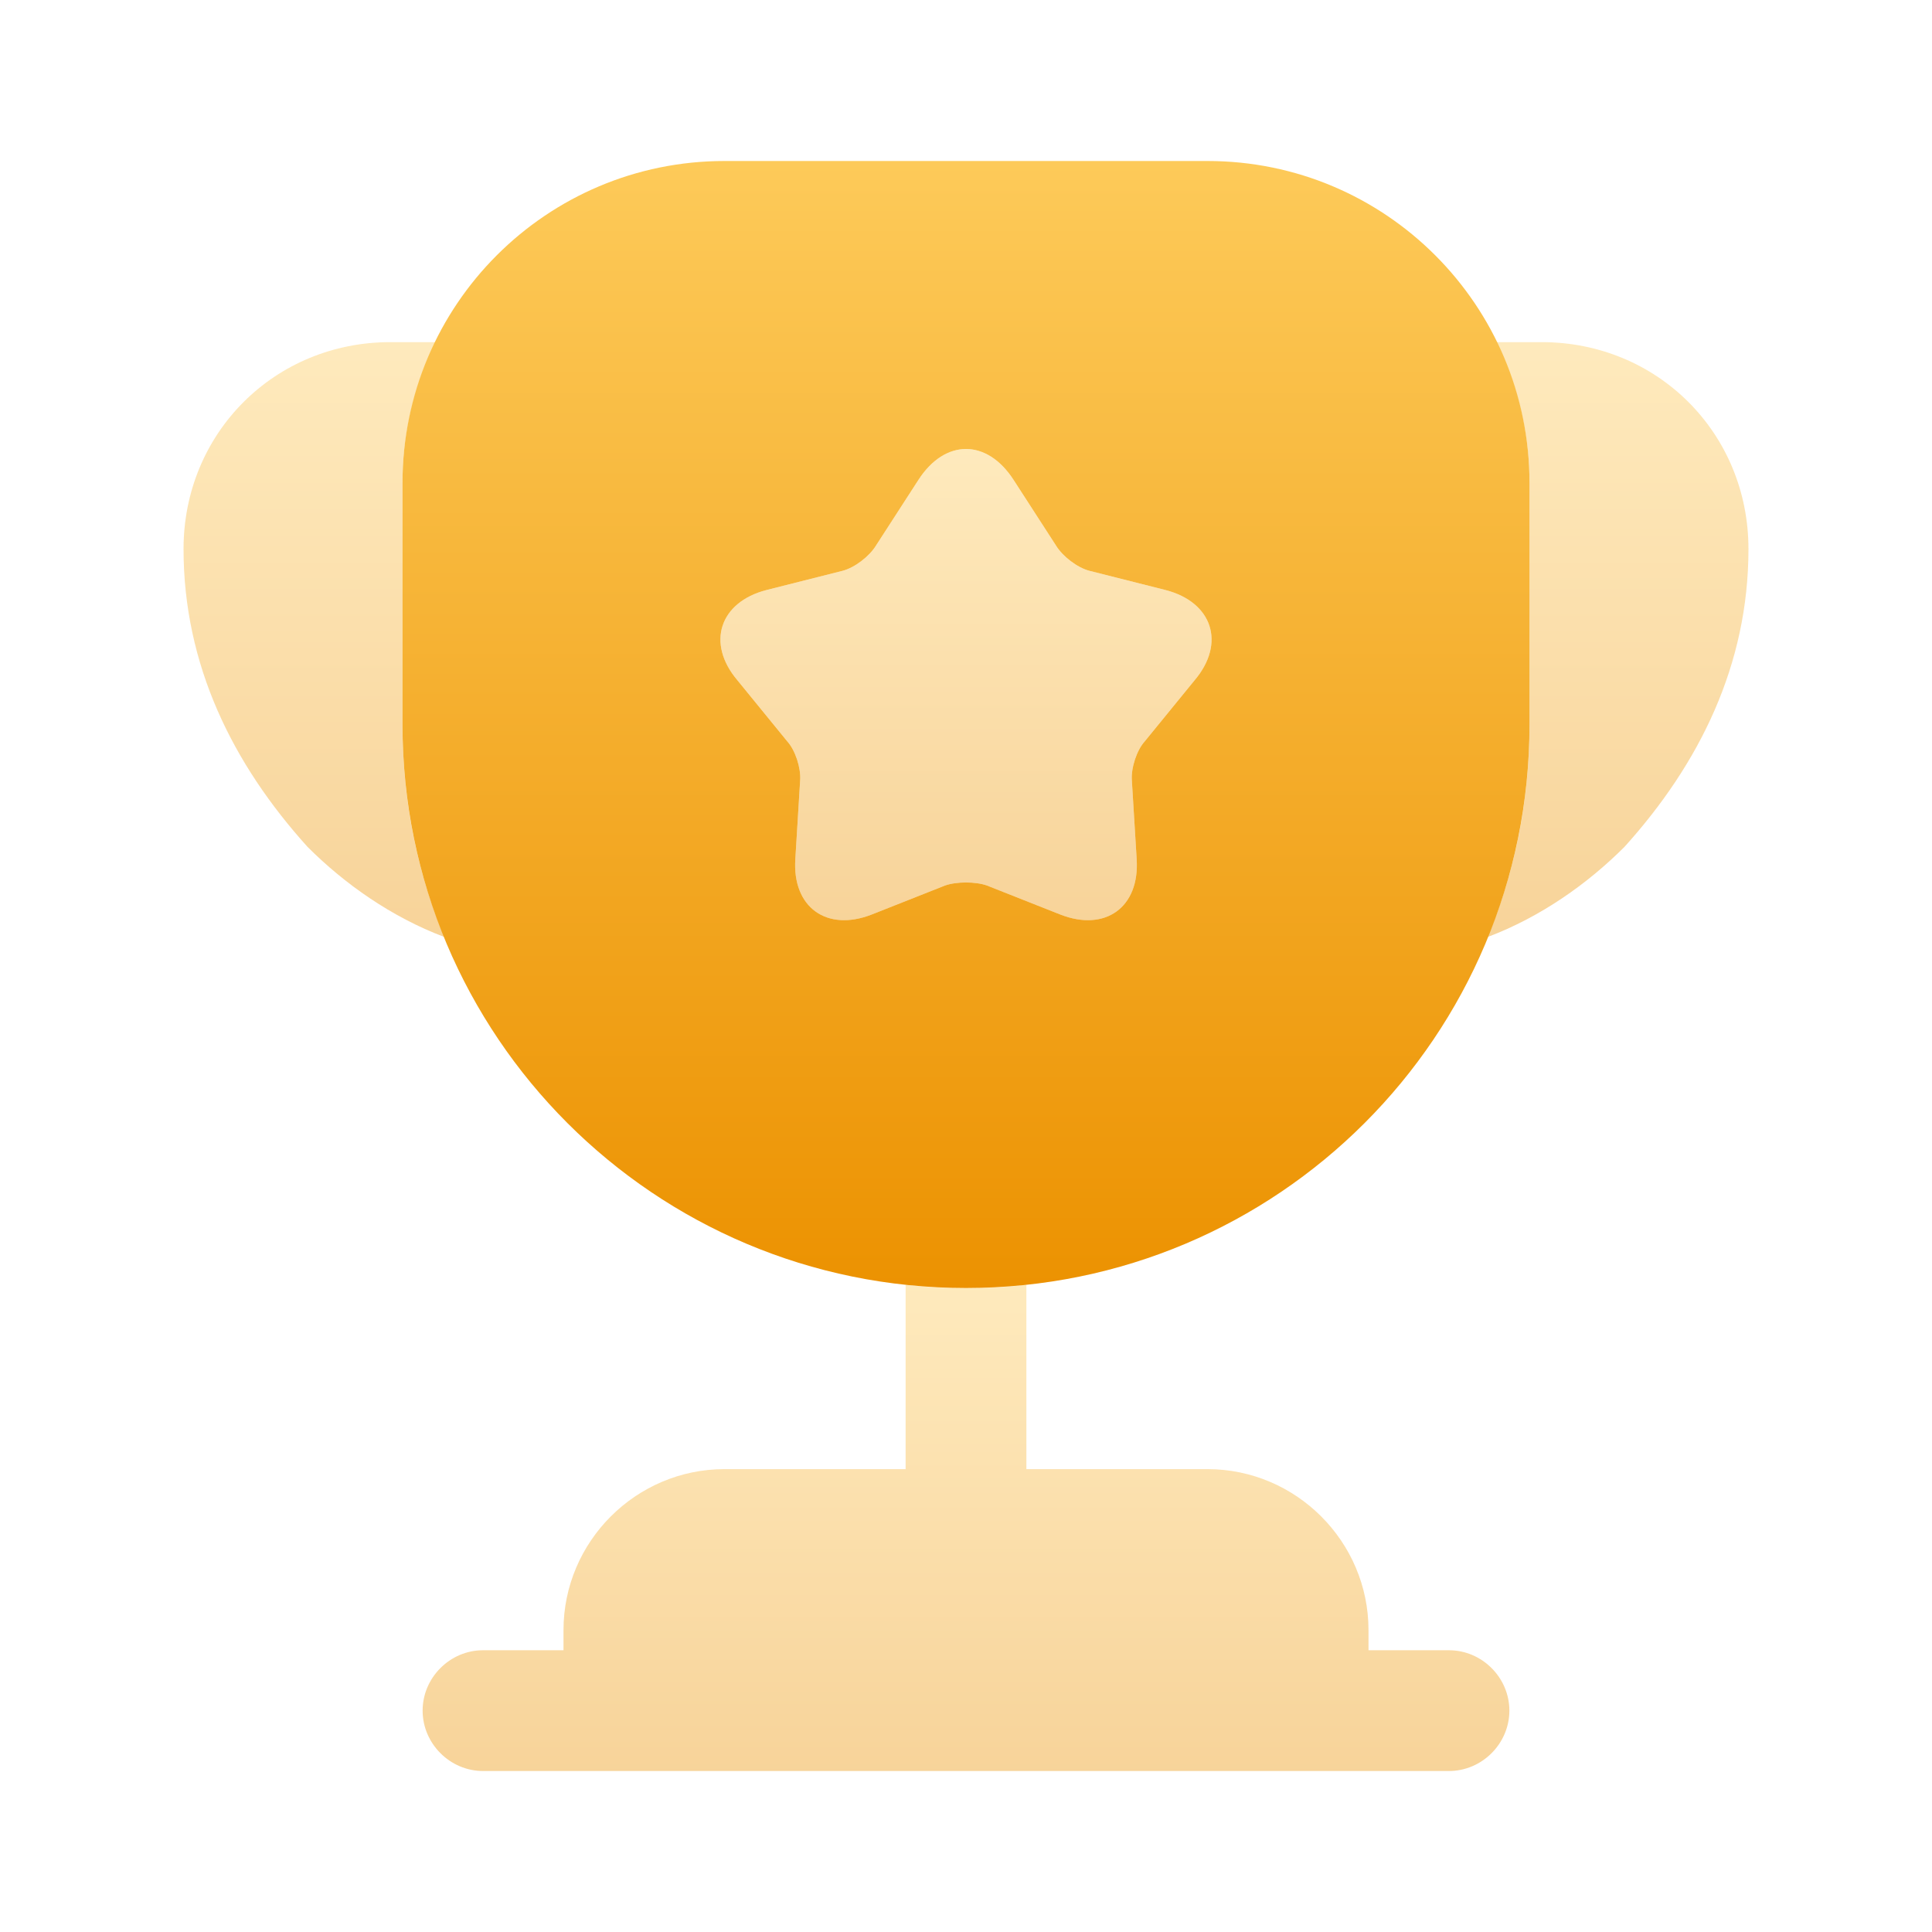
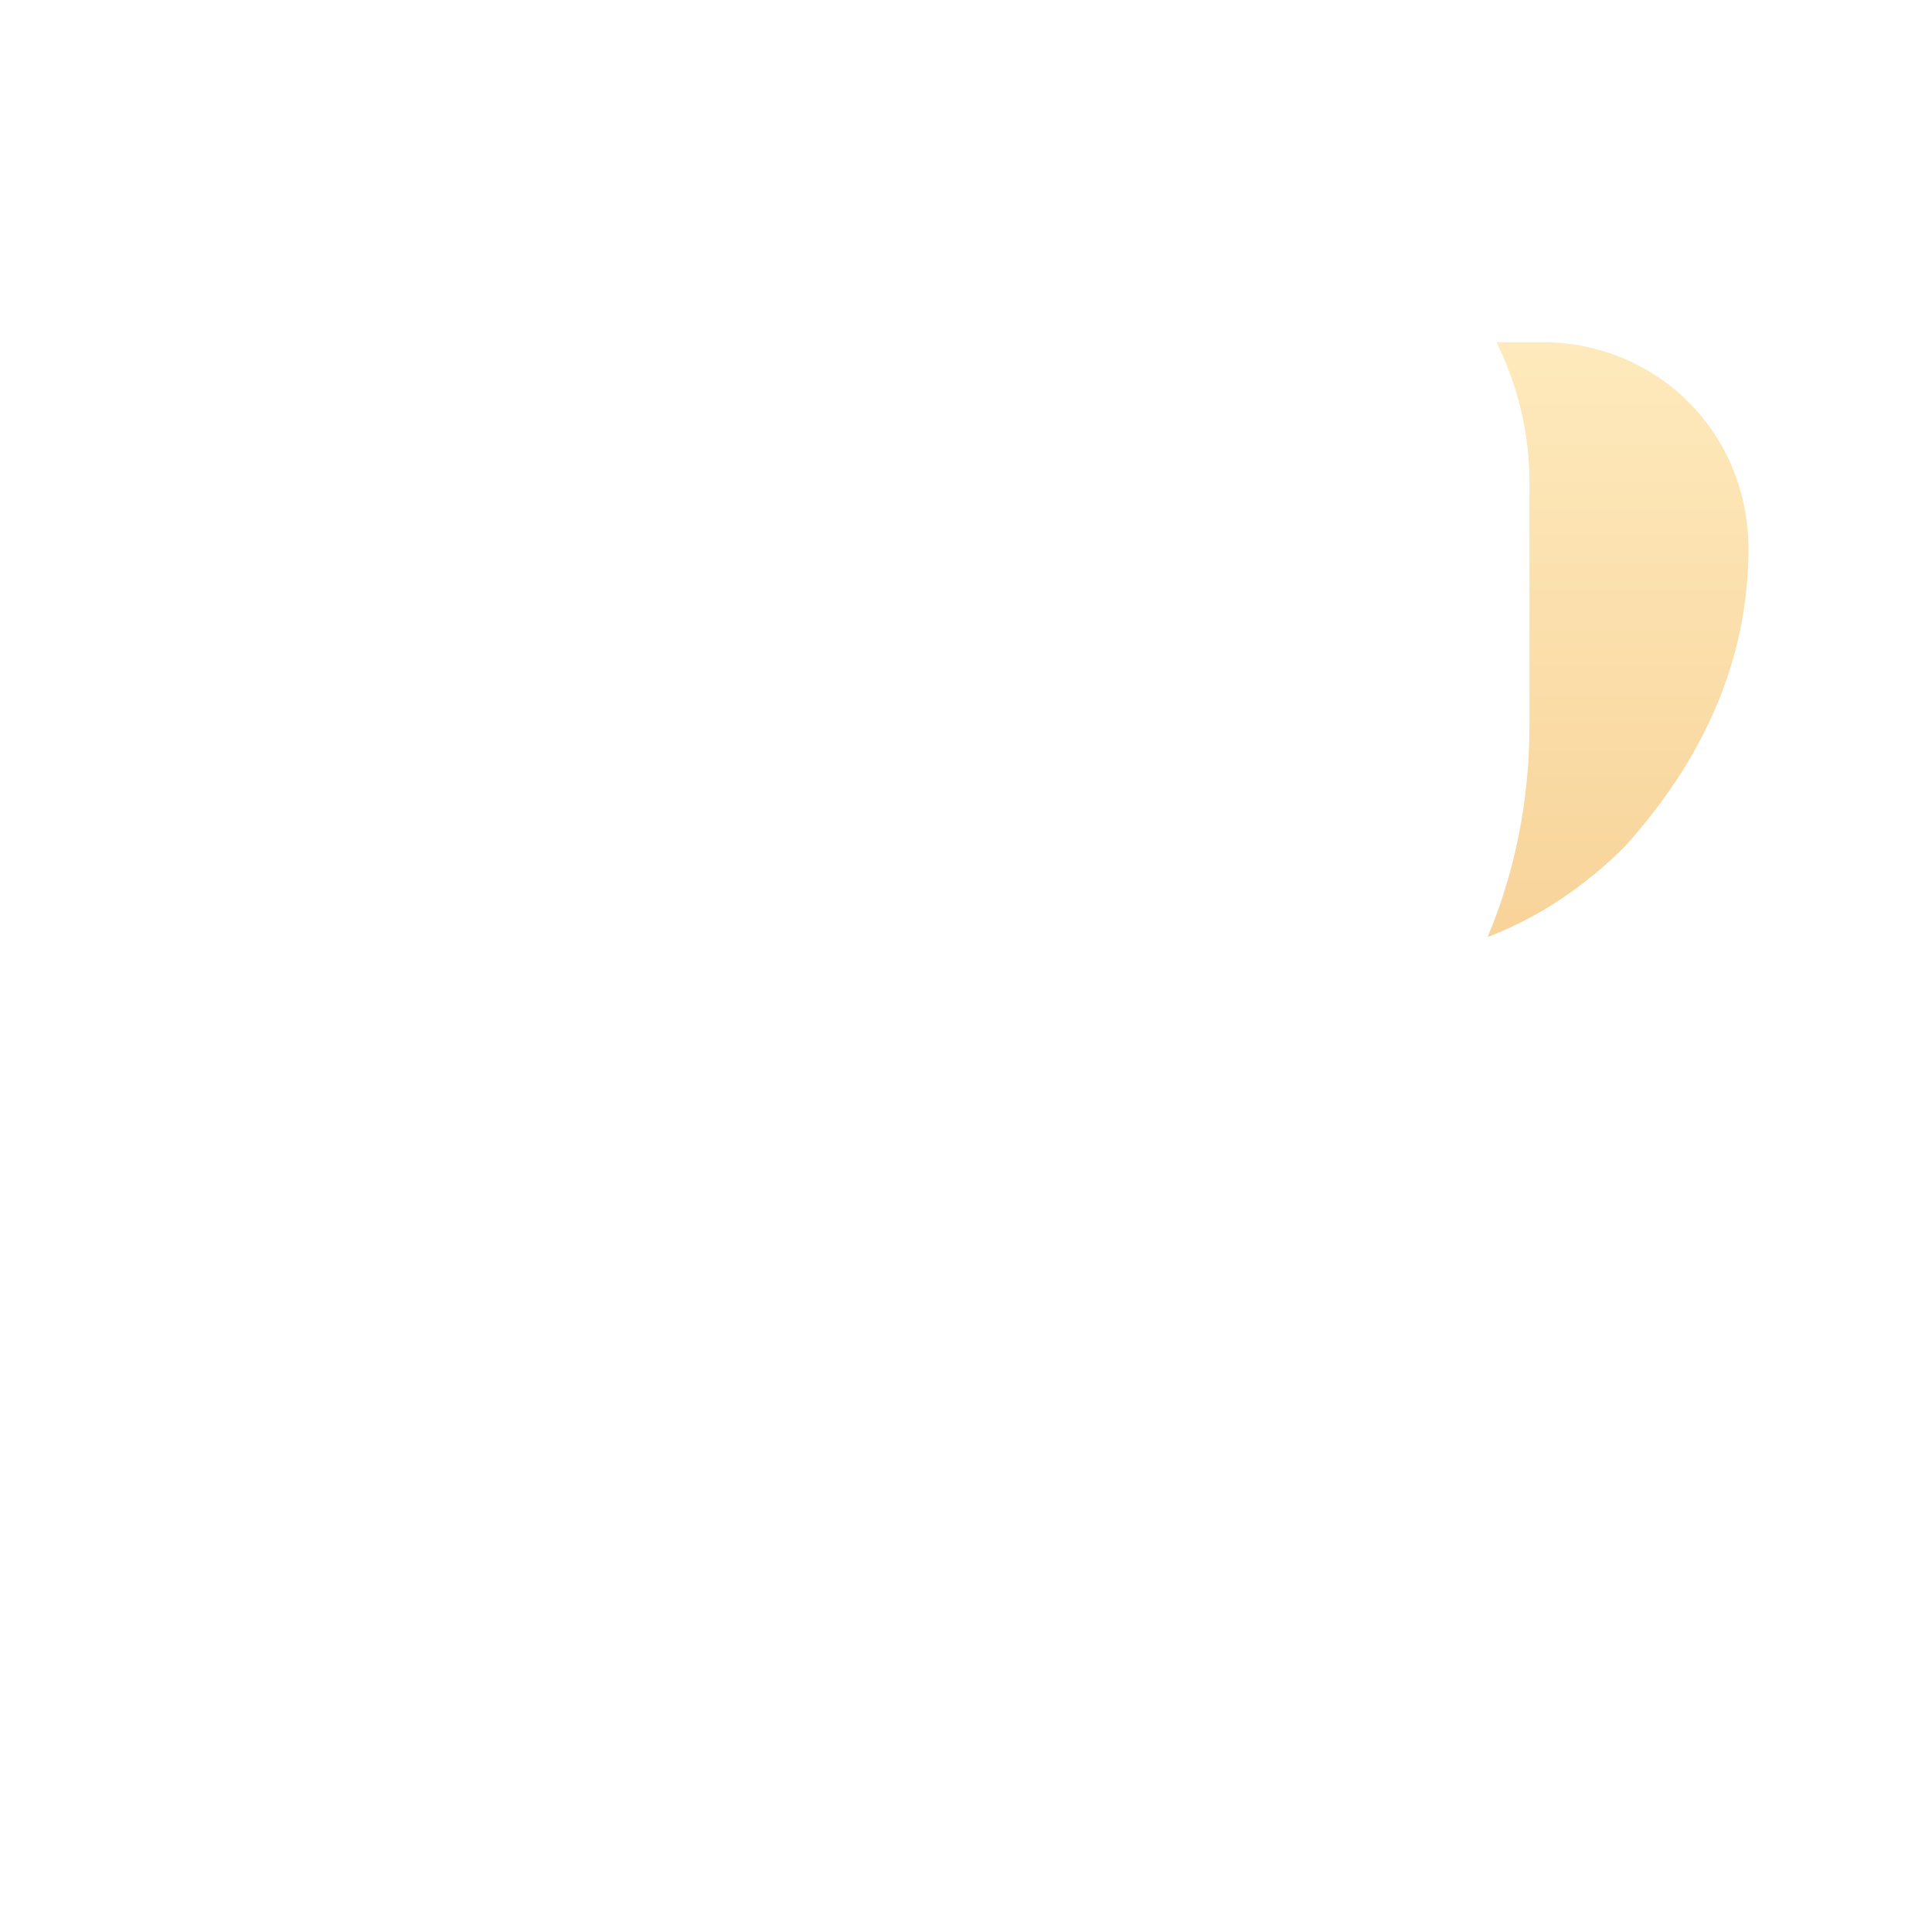
<svg xmlns="http://www.w3.org/2000/svg" width="24" height="24" viewBox="0 0 24 24" fill="none">
  <g id="vuesax/bulk/cup">
    <g id="cup">
-       <path id="Vector" opacity="0.4" d="M18 20.5H17V20.25C17 19.15 16.1 18.25 15 18.25H12.75V15.96C12.5 15.99 12.25 16 12 16C11.75 16 11.5 15.99 11.25 15.96V18.25H9C7.9 18.25 7 19.15 7 20.25V20.5H6C5.59 20.5 5.25 20.84 5.25 21.25C5.25 21.66 5.59 22 6 22H18C18.41 22 18.75 21.66 18.75 21.25C18.75 20.84 18.41 20.5 18 20.5Z" fill="url(#paint0_linear_1472_4686)" />
-       <path id="Vector_2" opacity="0.4" d="M5.52 11.64C4.86 11.39 4.28 10.98 3.82 10.52C2.89 9.49 2.28 8.26 2.28 6.82C2.28 5.38 3.41 4.25 4.85 4.25H5.41C5.15 4.78 5 5.37 5 6V9C5 9.94 5.18 10.83 5.52 11.64Z" fill="url(#paint1_linear_1472_4686)" />
      <path id="Vector_3" opacity="0.4" d="M21.72 6.82C21.72 8.26 21.11 9.49 20.18 10.52C19.72 10.98 19.14 11.39 18.48 11.64C18.82 10.83 19 9.94 19 9V6C19 5.37 18.85 4.78 18.59 4.25H19.15C20.59 4.25 21.72 5.38 21.72 6.82Z" fill="url(#paint2_linear_1472_4686)" />
-       <path id="Vector_4" d="M15 2H9C6.79 2 5 3.79 5 6V9C5 12.87 8.13 16 12 16C15.87 16 19 12.87 19 9V6C19 3.79 17.21 2 15 2ZM14.84 8.45L14.22 9.21C14.12 9.32 14.05 9.54 14.06 9.69L14.12 10.67C14.16 11.27 13.73 11.58 13.17 11.36L12.26 11C12.12 10.95 11.88 10.95 11.74 11L10.83 11.36C10.27 11.58 9.84 11.27 9.88 10.67L9.94 9.69C9.95 9.54 9.88 9.32 9.78 9.21L9.16 8.45C8.77 7.99 8.94 7.48 9.52 7.33L10.47 7.09C10.62 7.05 10.8 6.91 10.88 6.78L11.41 5.96C11.74 5.45 12.26 5.45 12.59 5.96L13.12 6.78C13.2 6.91 13.38 7.05 13.53 7.09L14.48 7.33C15.06 7.48 15.23 7.99 14.84 8.45Z" fill="url(#paint3_linear_1472_4686)" />
-       <path id="Vector_5" opacity="0.4" d="M14.84 8.45L14.22 9.21C14.12 9.32 14.05 9.54 14.06 9.69L14.12 10.67C14.16 11.27 13.73 11.58 13.17 11.36L12.26 11C12.12 10.95 11.88 10.95 11.74 11L10.83 11.36C10.27 11.58 9.84 11.27 9.88 10.67L9.94 9.69C9.95 9.54 9.88 9.32 9.78 9.21L9.16 8.45C8.77 7.99 8.94 7.48 9.52 7.33L10.47 7.09C10.62 7.05 10.8 6.91 10.88 6.78L11.41 5.96C11.74 5.45 12.26 5.45 12.59 5.96L13.12 6.78C13.2 6.91 13.38 7.05 13.53 7.09L14.48 7.33C15.06 7.48 15.23 7.99 14.84 8.45Z" fill="url(#paint4_linear_1472_4686)" />
    </g>
  </g>
  <defs>
    <linearGradient id="paint0_linear_1472_4686" x1="12" y1="15.96" x2="12" y2="22" gradientUnits="userSpaceOnUse">
      <stop stop-color="#FDCA59" />
      <stop offset="1" stop-color="#EC9201" />
    </linearGradient>
    <linearGradient id="paint1_linear_1472_4686" x1="3.9" y1="4.25" x2="3.9" y2="11.64" gradientUnits="userSpaceOnUse">
      <stop stop-color="#FDCA59" />
      <stop offset="1" stop-color="#EC9201" />
    </linearGradient>
    <linearGradient id="paint2_linear_1472_4686" x1="20.1" y1="4.25" x2="20.1" y2="11.64" gradientUnits="userSpaceOnUse">
      <stop stop-color="#FDCA59" />
      <stop offset="1" stop-color="#EC9201" />
    </linearGradient>
    <linearGradient id="paint3_linear_1472_4686" x1="12" y1="2" x2="12" y2="16" gradientUnits="userSpaceOnUse">
      <stop stop-color="#FDCA59" />
      <stop offset="1" stop-color="#EC9201" />
    </linearGradient>
    <linearGradient id="paint4_linear_1472_4686" x1="12" y1="5.578" x2="12" y2="11.431" gradientUnits="userSpaceOnUse">
      <stop stop-color="#FDCA59" />
      <stop offset="1" stop-color="#EC9201" />
    </linearGradient>
  </defs>
</svg>